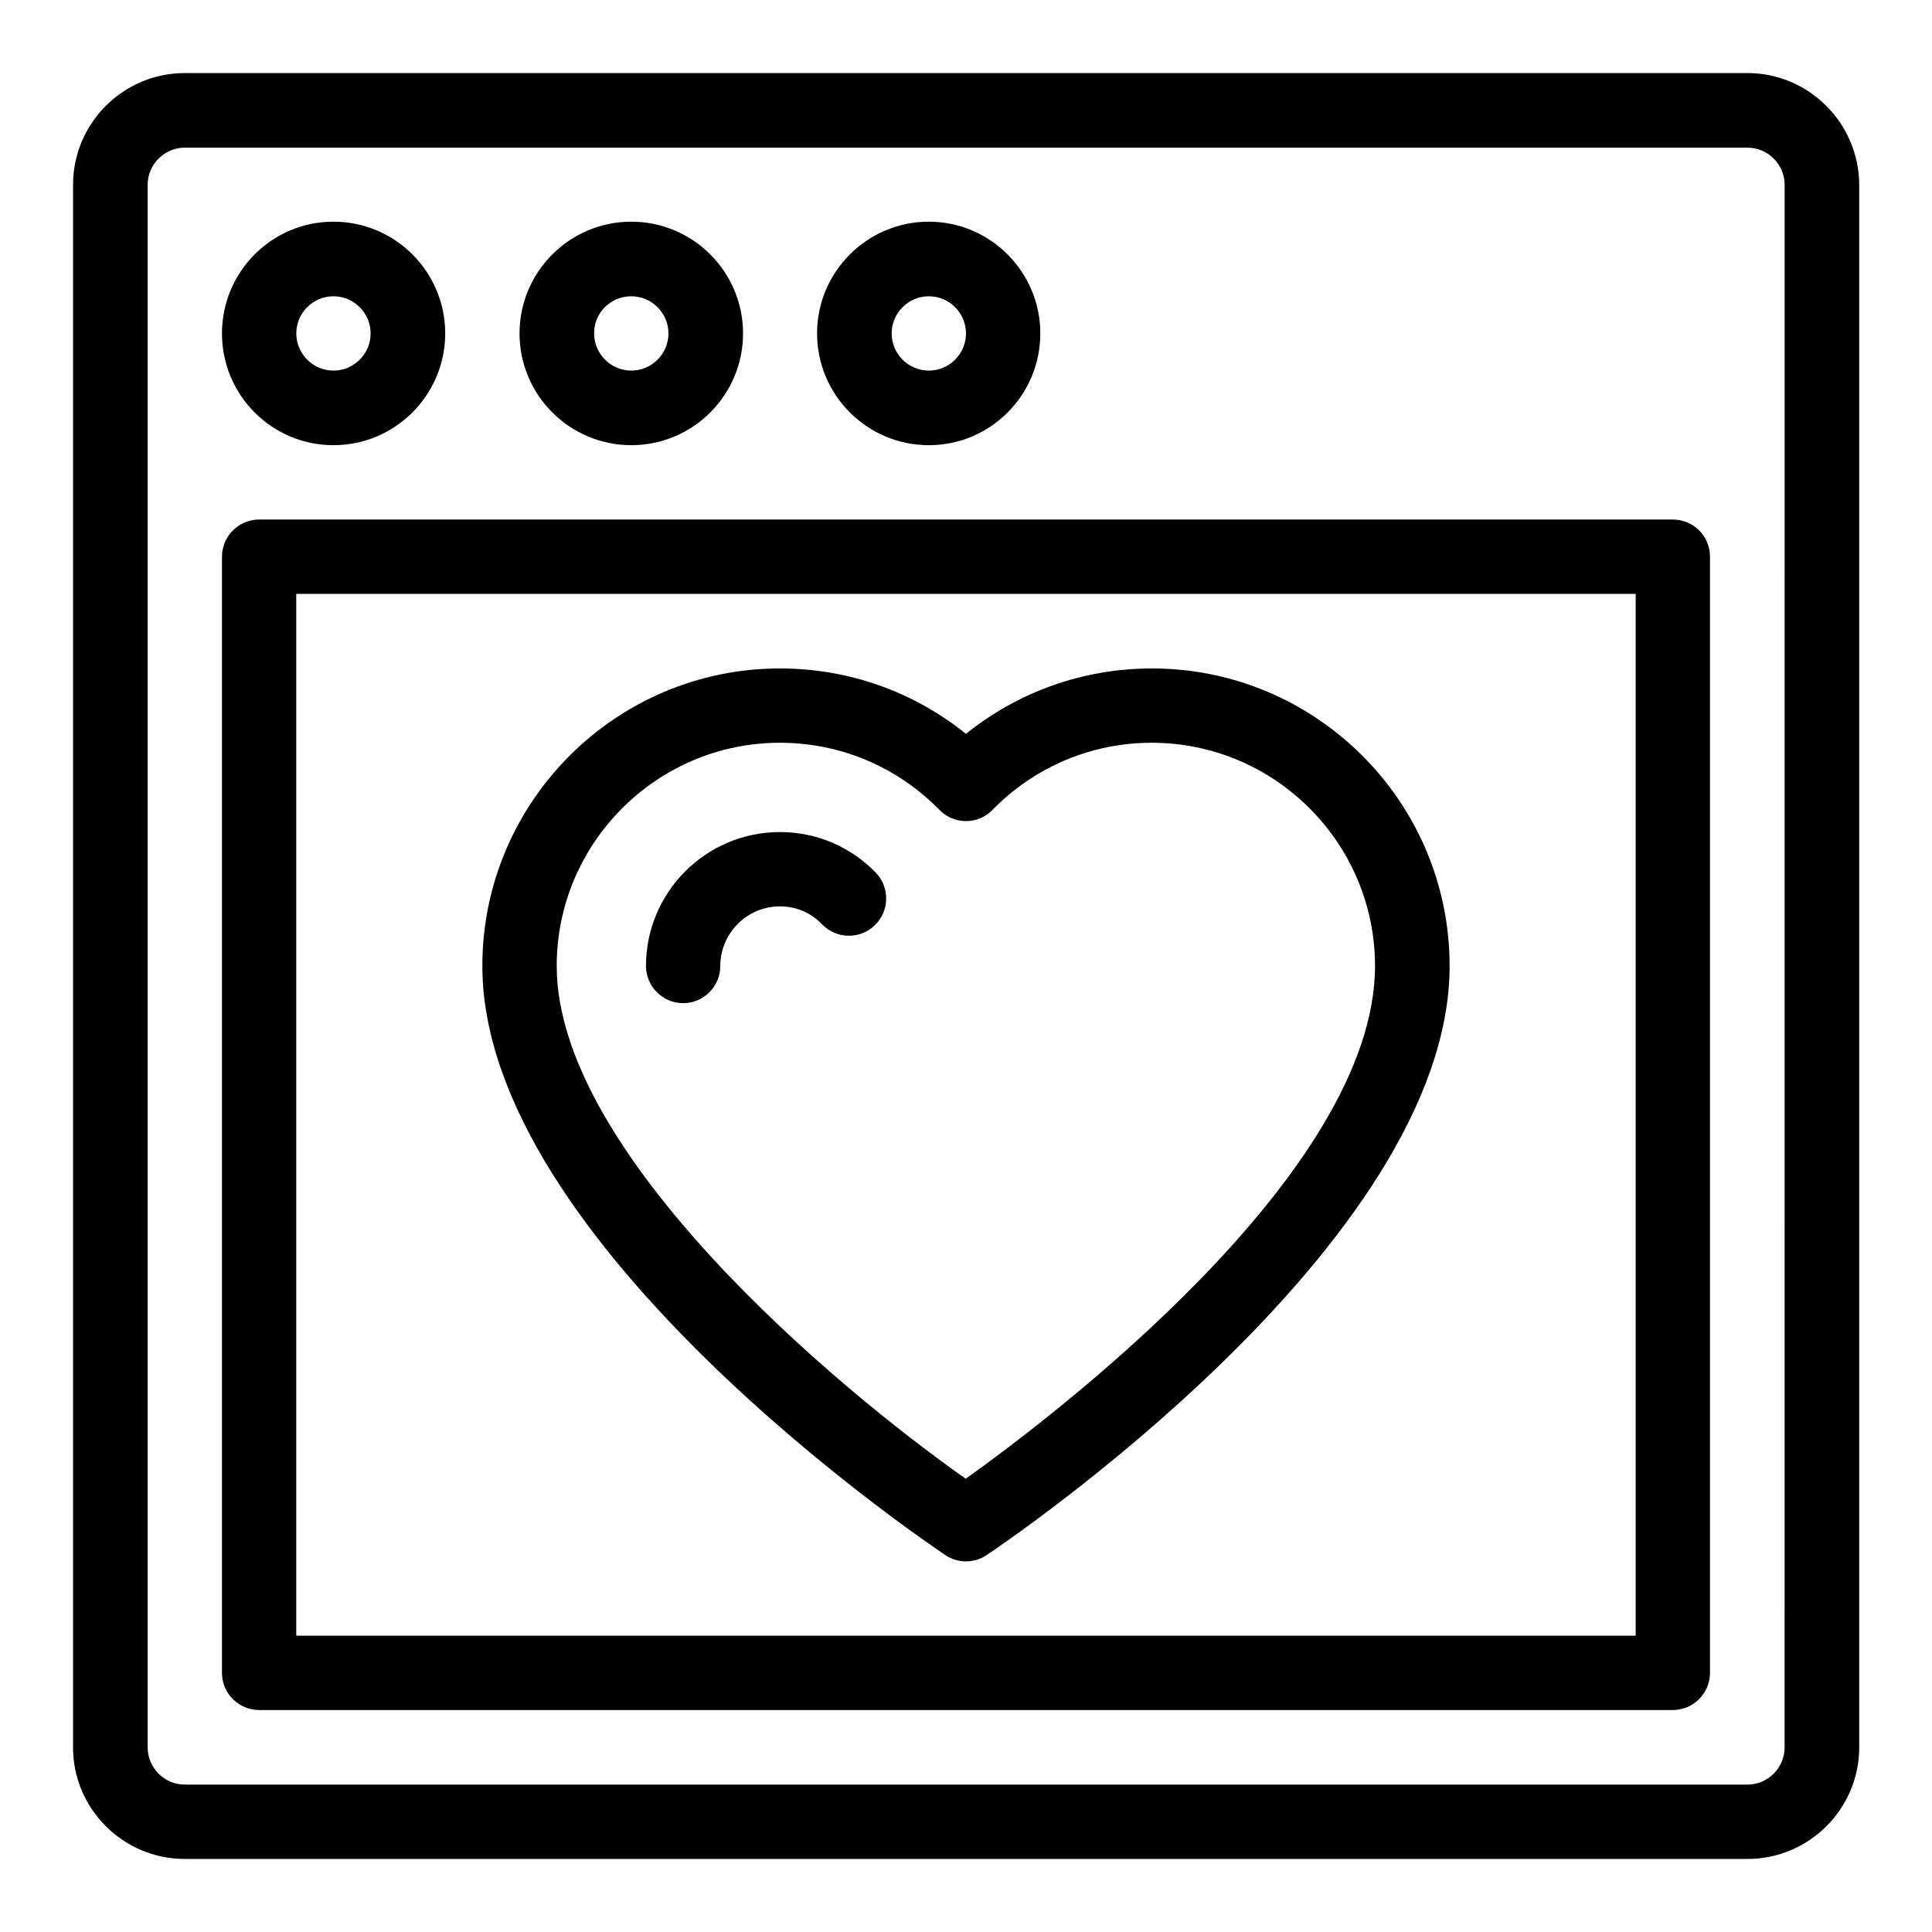
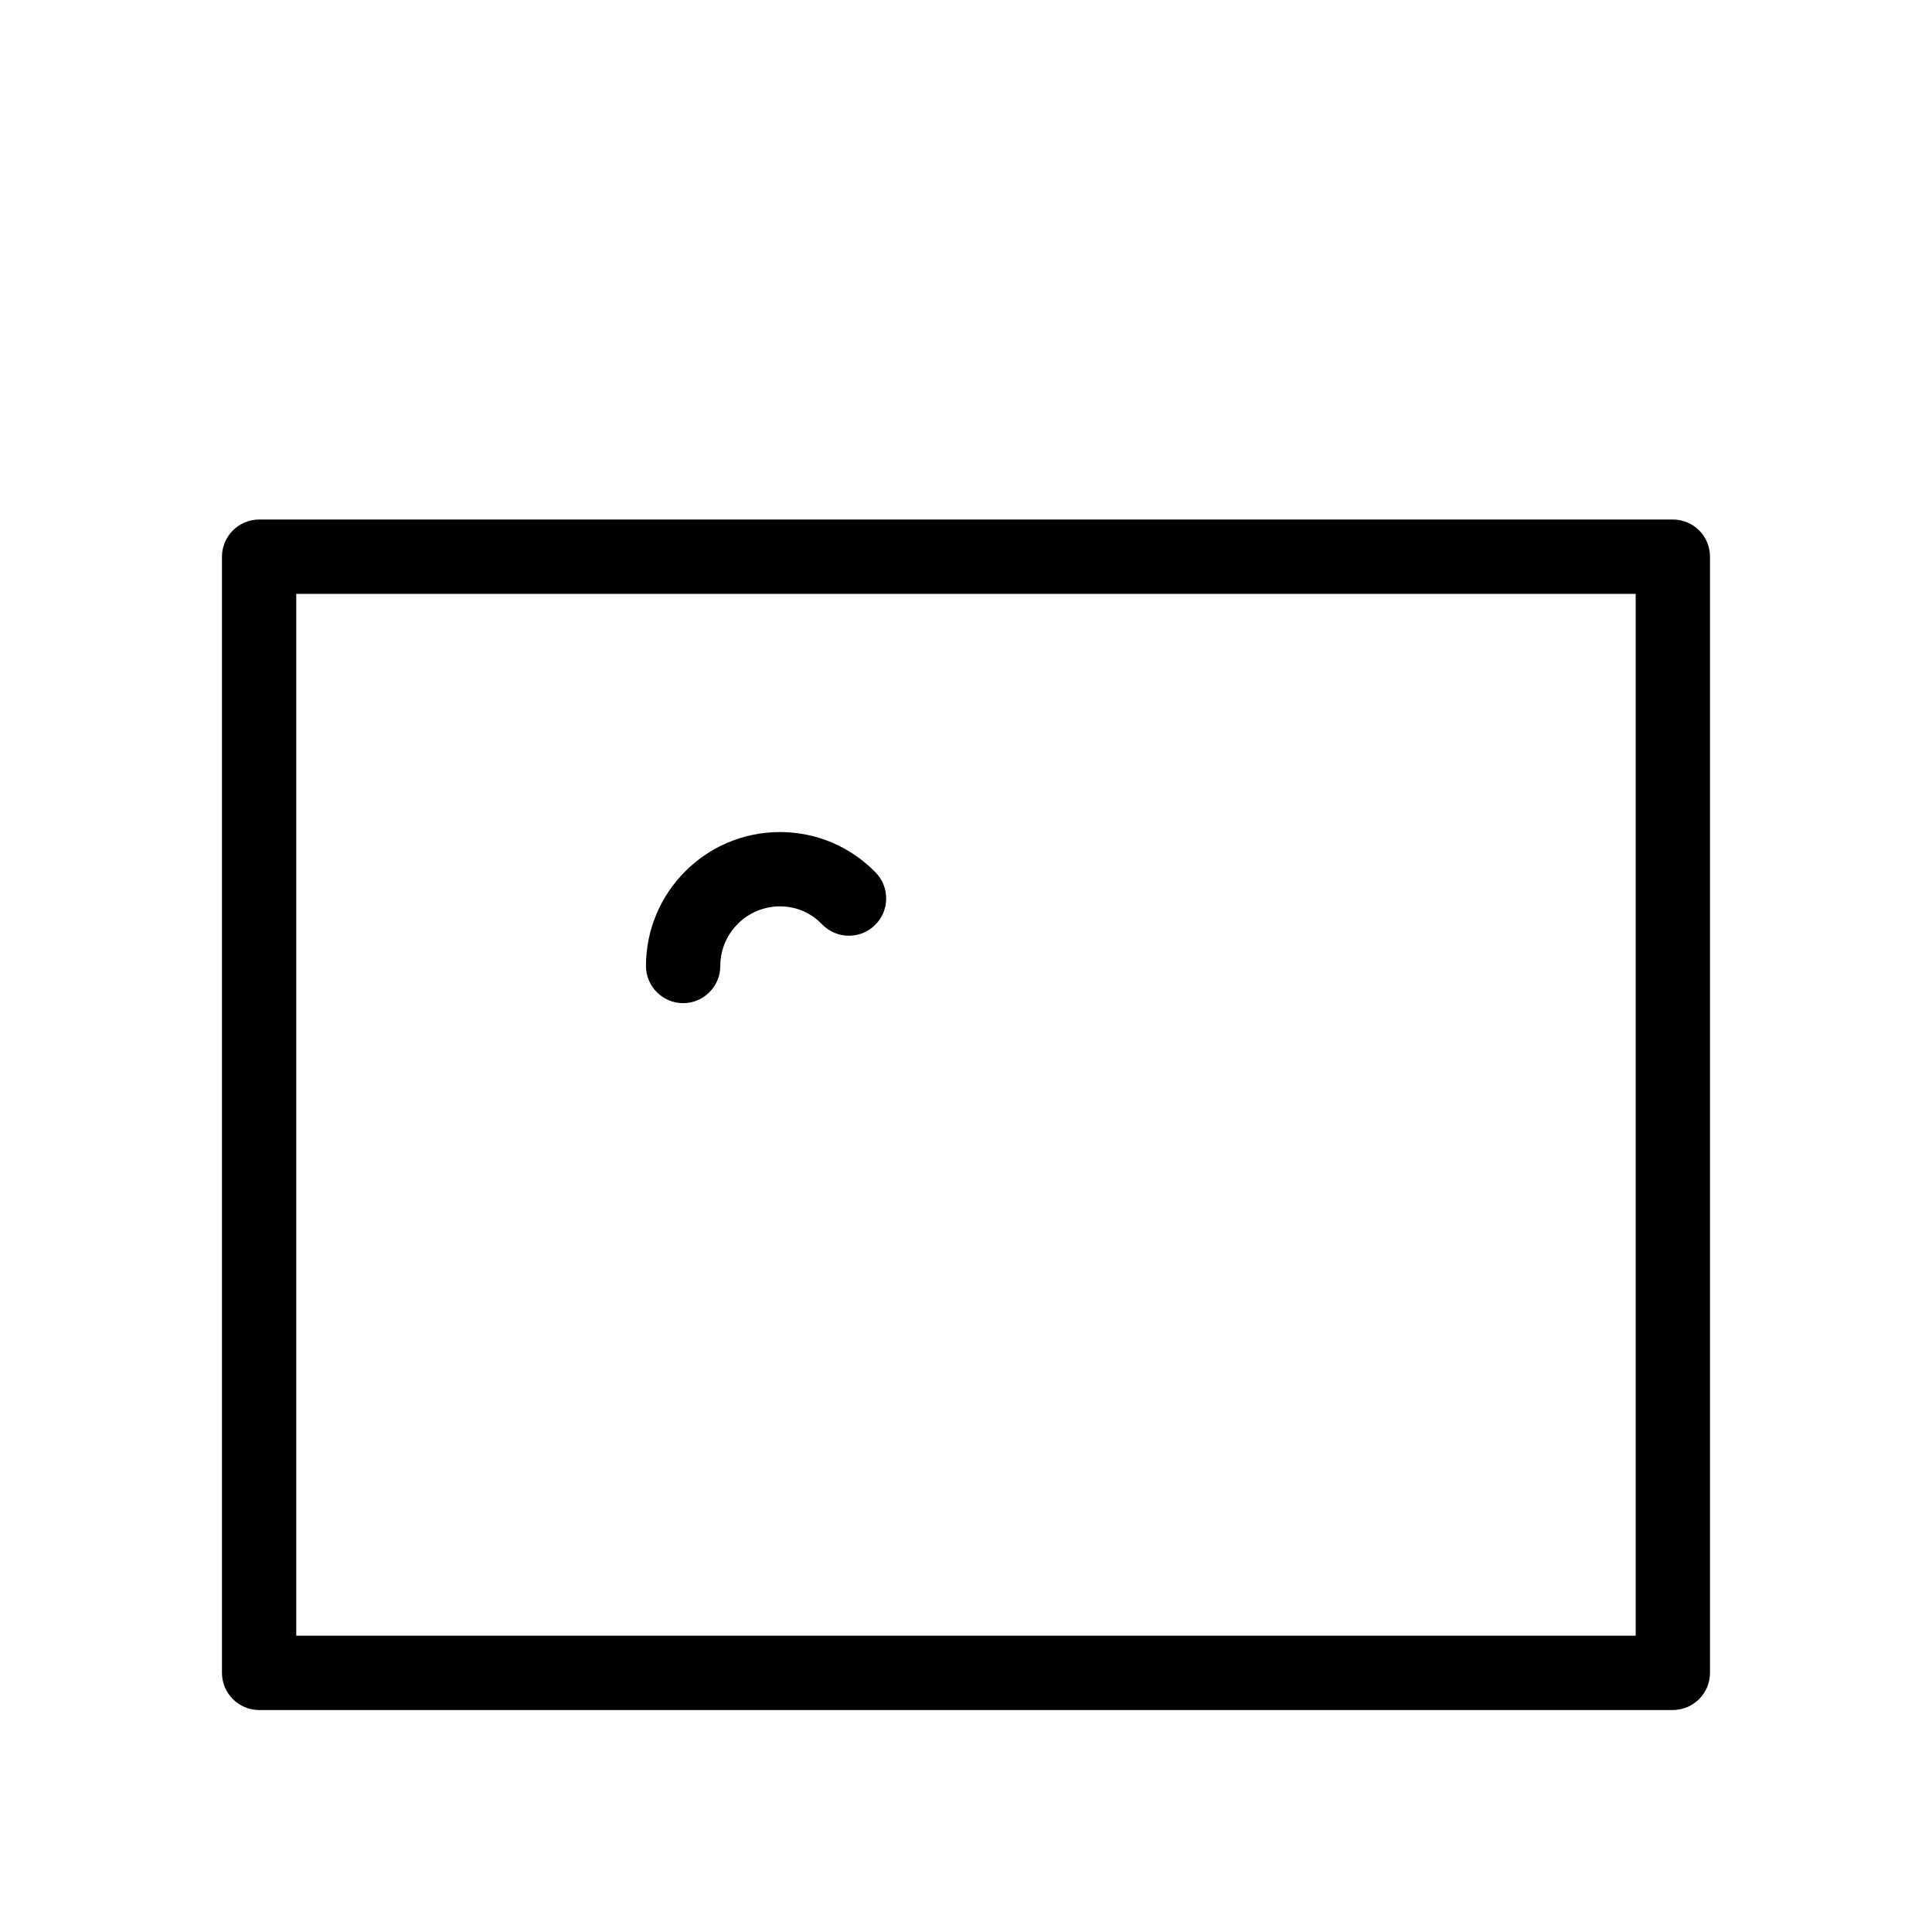
<svg xmlns="http://www.w3.org/2000/svg" fill="#000000" width="800px" height="800px" version="1.1" viewBox="144 144 512 512">
  <g>
-     <path d="m607.09 163.36h-414.11c-16.336 0-29.621 13.285-29.621 29.621v414.12c0 16.258 13.285 29.539 29.621 29.539h414.12c16.336 0 29.617-13.281 29.617-29.617l-0.004-414.04c-0.074-16.336-13.355-29.621-29.617-29.621zm9.848 443.73c0 5.418-4.426 9.848-9.848 9.848h-414.11c-5.418 0-9.848-4.426-9.848-9.848v-414.11c0-5.418 4.426-9.848 9.848-9.848h414.12c5.418 0 9.848 4.426 9.848 9.848z" />
-     <path d="m232.37 261.98c16.336 0 29.617-13.281 29.617-29.617 0-16.336-13.281-29.617-29.617-29.617-16.336 0-29.543 13.281-29.543 29.617 0 16.336 13.207 29.617 29.543 29.617zm0-39.465c5.418 0 9.848 4.426 9.848 9.848 0 5.418-4.426 9.848-9.848 9.848-5.418 0-9.848-4.426-9.848-9.848 0-5.418 4.43-9.848 9.848-9.848z" />
-     <path d="m311.3 261.98c16.336 0 29.617-13.281 29.617-29.617 0-16.336-13.281-29.617-29.617-29.617s-29.617 13.281-29.617 29.617c0 16.336 13.281 29.617 29.617 29.617zm0-39.465c5.418 0 9.848 4.426 9.848 9.848 0 5.418-4.426 9.848-9.848 9.848-5.418 0-9.848-4.426-9.848-9.848-0.074-5.418 4.352-9.848 9.848-9.848z" />
-     <path d="m390.15 261.98c16.336 0 29.543-13.281 29.543-29.617 0-16.336-13.281-29.617-29.543-29.617-16.336 0-29.617 13.281-29.617 29.617 0 16.336 13.281 29.617 29.617 29.617zm0-39.465c5.418 0 9.848 4.426 9.848 9.848 0 5.418-4.426 9.848-9.848 9.848-5.418 0-9.848-4.426-9.848-9.848 0-5.418 4.426-9.848 9.848-9.848z" />
    <path d="m587.32 281.68h-374.65c-5.418 0-9.848 4.426-9.848 9.848v295.8c0 5.418 4.426 9.848 9.848 9.848h374.65c5.418 0 9.848-4.426 9.848-9.848v-295.8c0-5.422-4.352-9.848-9.848-9.848zm-9.848 295.8h-354.96v-276.1h354.96z" />
-     <path d="m394.5 556.1c1.68 1.145 3.586 1.68 5.496 1.68s3.816-0.535 5.496-1.68c4.961-3.356 122.67-82.668 122.67-156.1 0-43.512-35.418-78.855-78.855-78.855-18.168 0-35.344 6.106-49.312 17.328-13.969-11.223-31.145-17.328-49.312-17.328-43.512 0-78.855 35.418-78.855 78.855 0.004 73.434 117.71 152.75 122.68 156.1zm-43.816-215.26c16.031 0 30.992 6.336 42.289 17.785 1.832 1.91 4.426 2.977 7.023 2.977 2.672 0 5.191-1.07 7.023-2.977 11.223-11.449 26.258-17.785 42.215-17.785 32.594 0 59.16 26.566 59.16 59.16 0 54.883-85.875 119.77-108.47 135.88-34.73-24.426-108.39-86.41-108.39-135.88-0.004-32.598 26.559-59.16 59.156-59.16z" />
    <path d="m361.91 389.01c3.816 3.894 10.078 3.969 13.969 0.152 3.894-3.816 3.969-10.078 0.152-13.969-6.719-6.871-15.727-10.688-25.344-10.688-19.617 0-35.496 15.953-35.496 35.496 0 5.418 4.426 9.848 9.848 9.848 5.418 0 9.848-4.426 9.848-9.848 0-8.703 7.098-15.801 15.801-15.801 4.277-0.004 8.246 1.676 11.223 4.809z" />
  </g>
</svg>